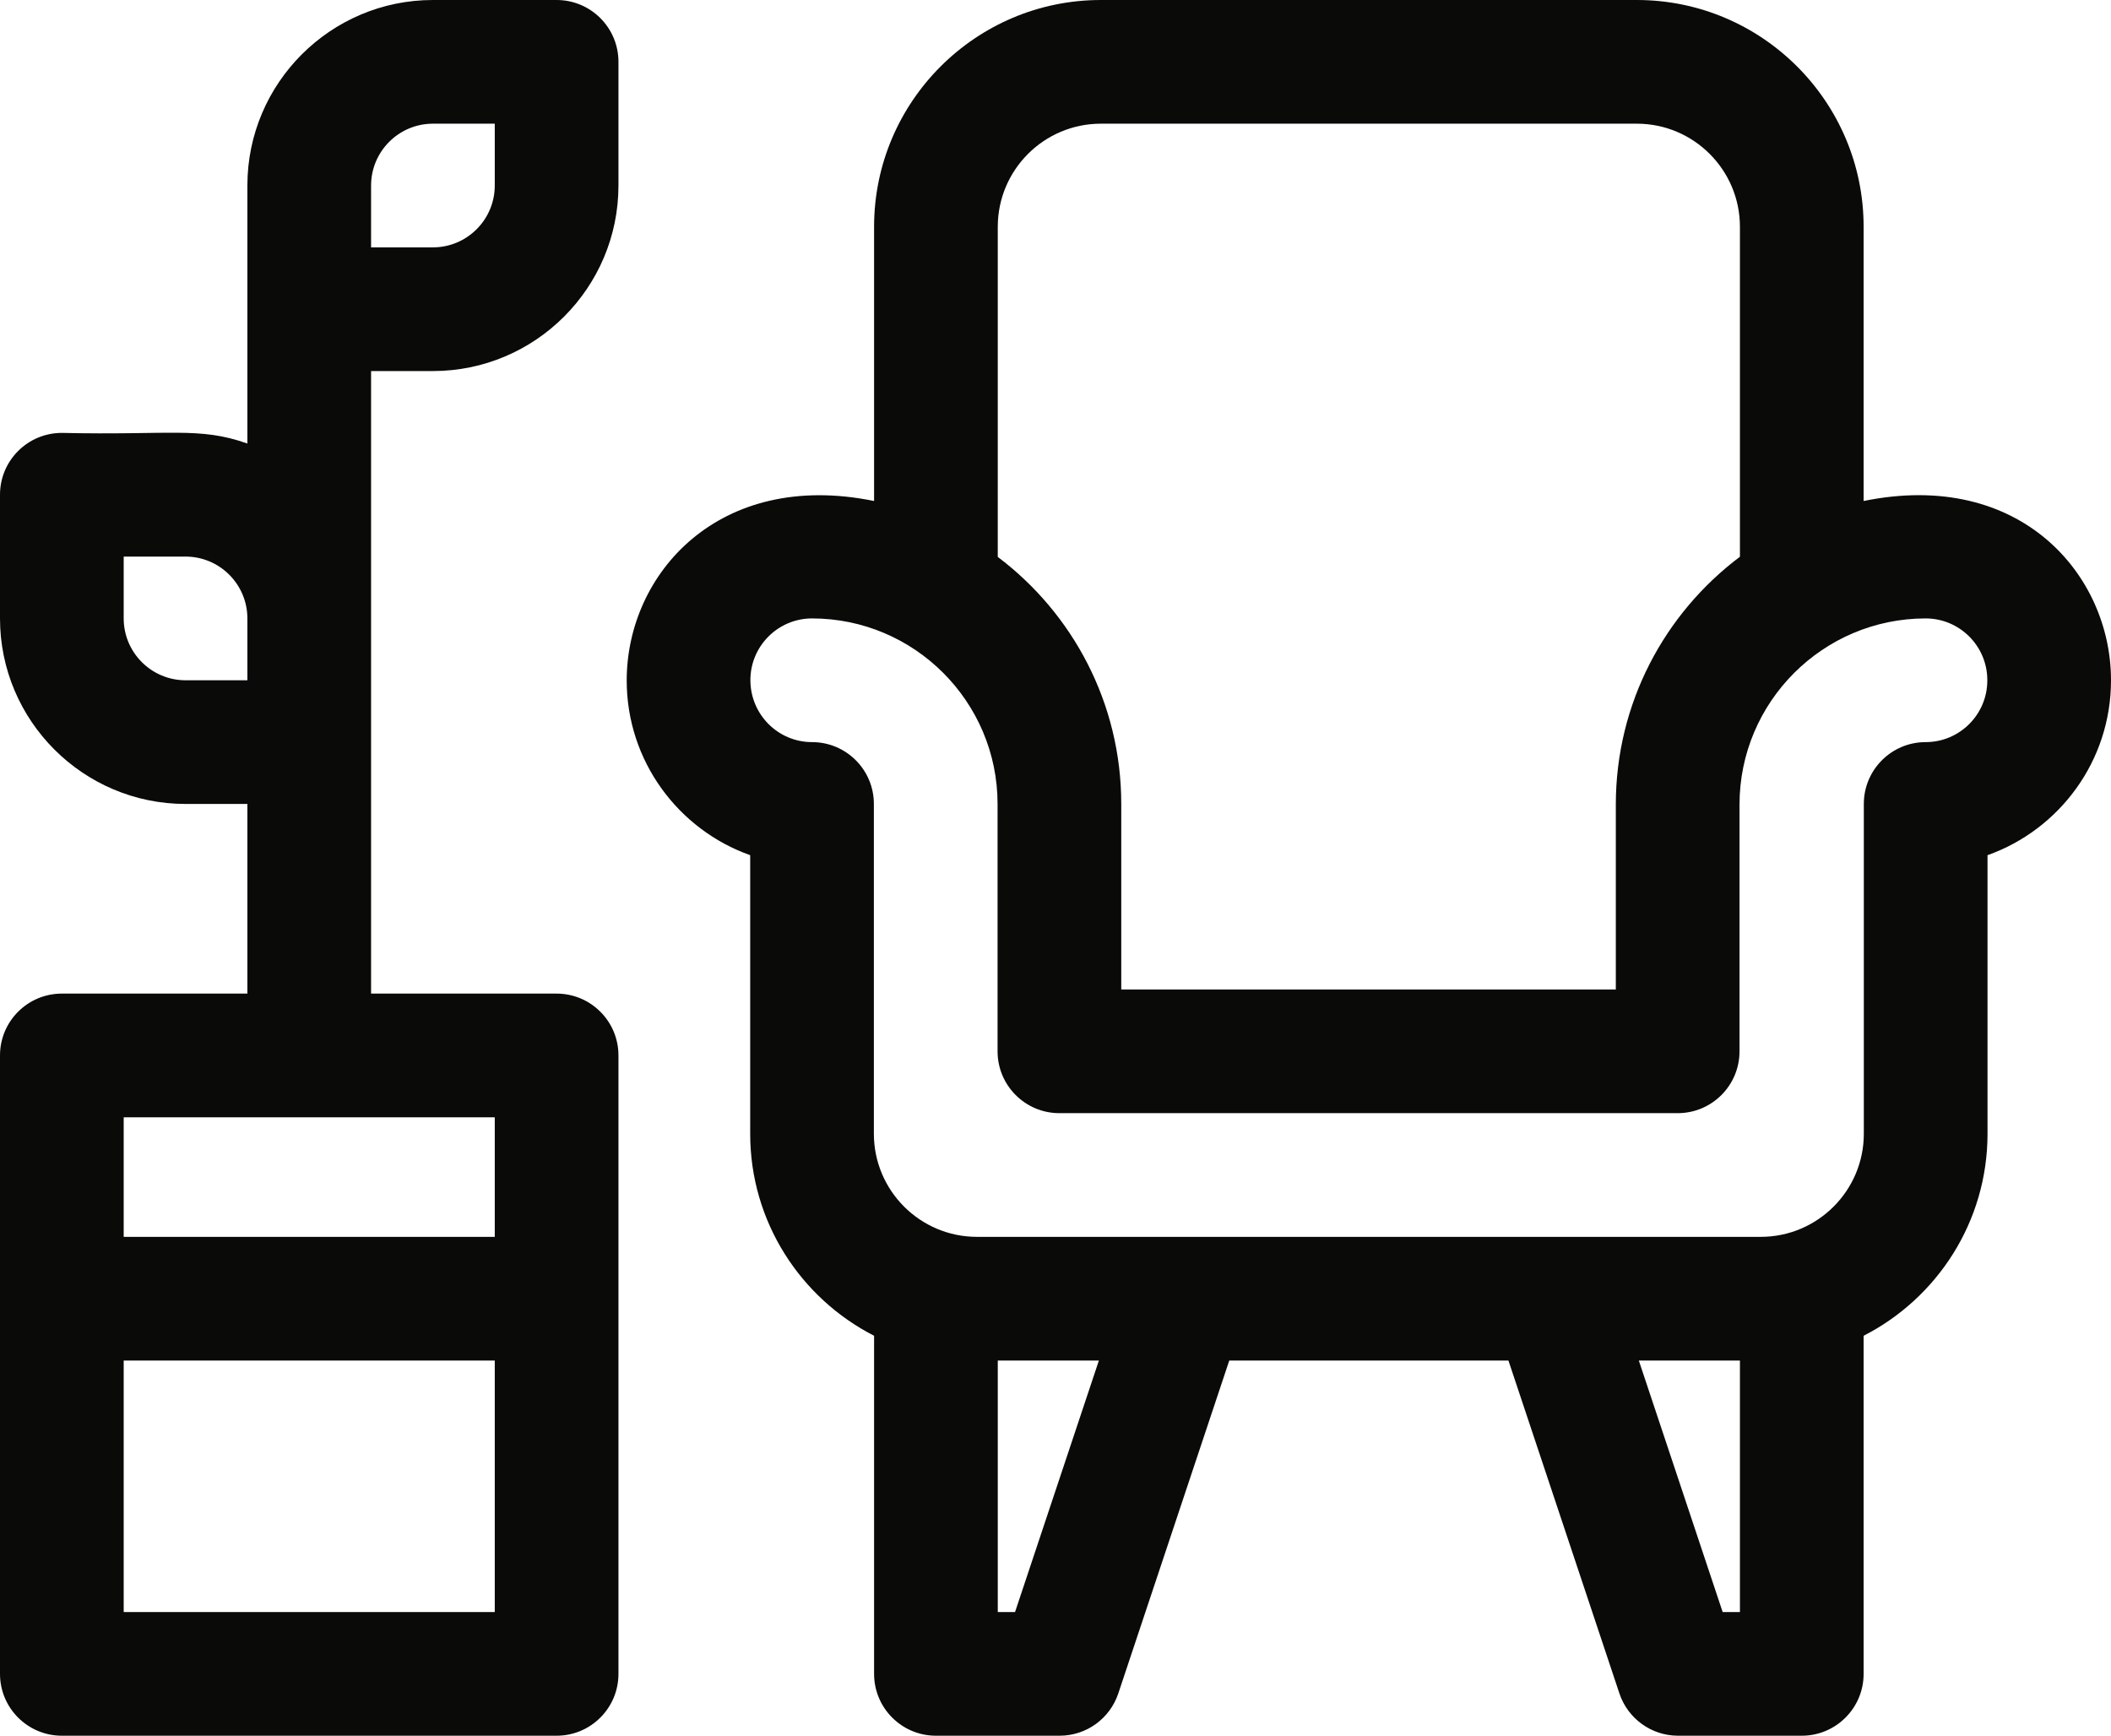
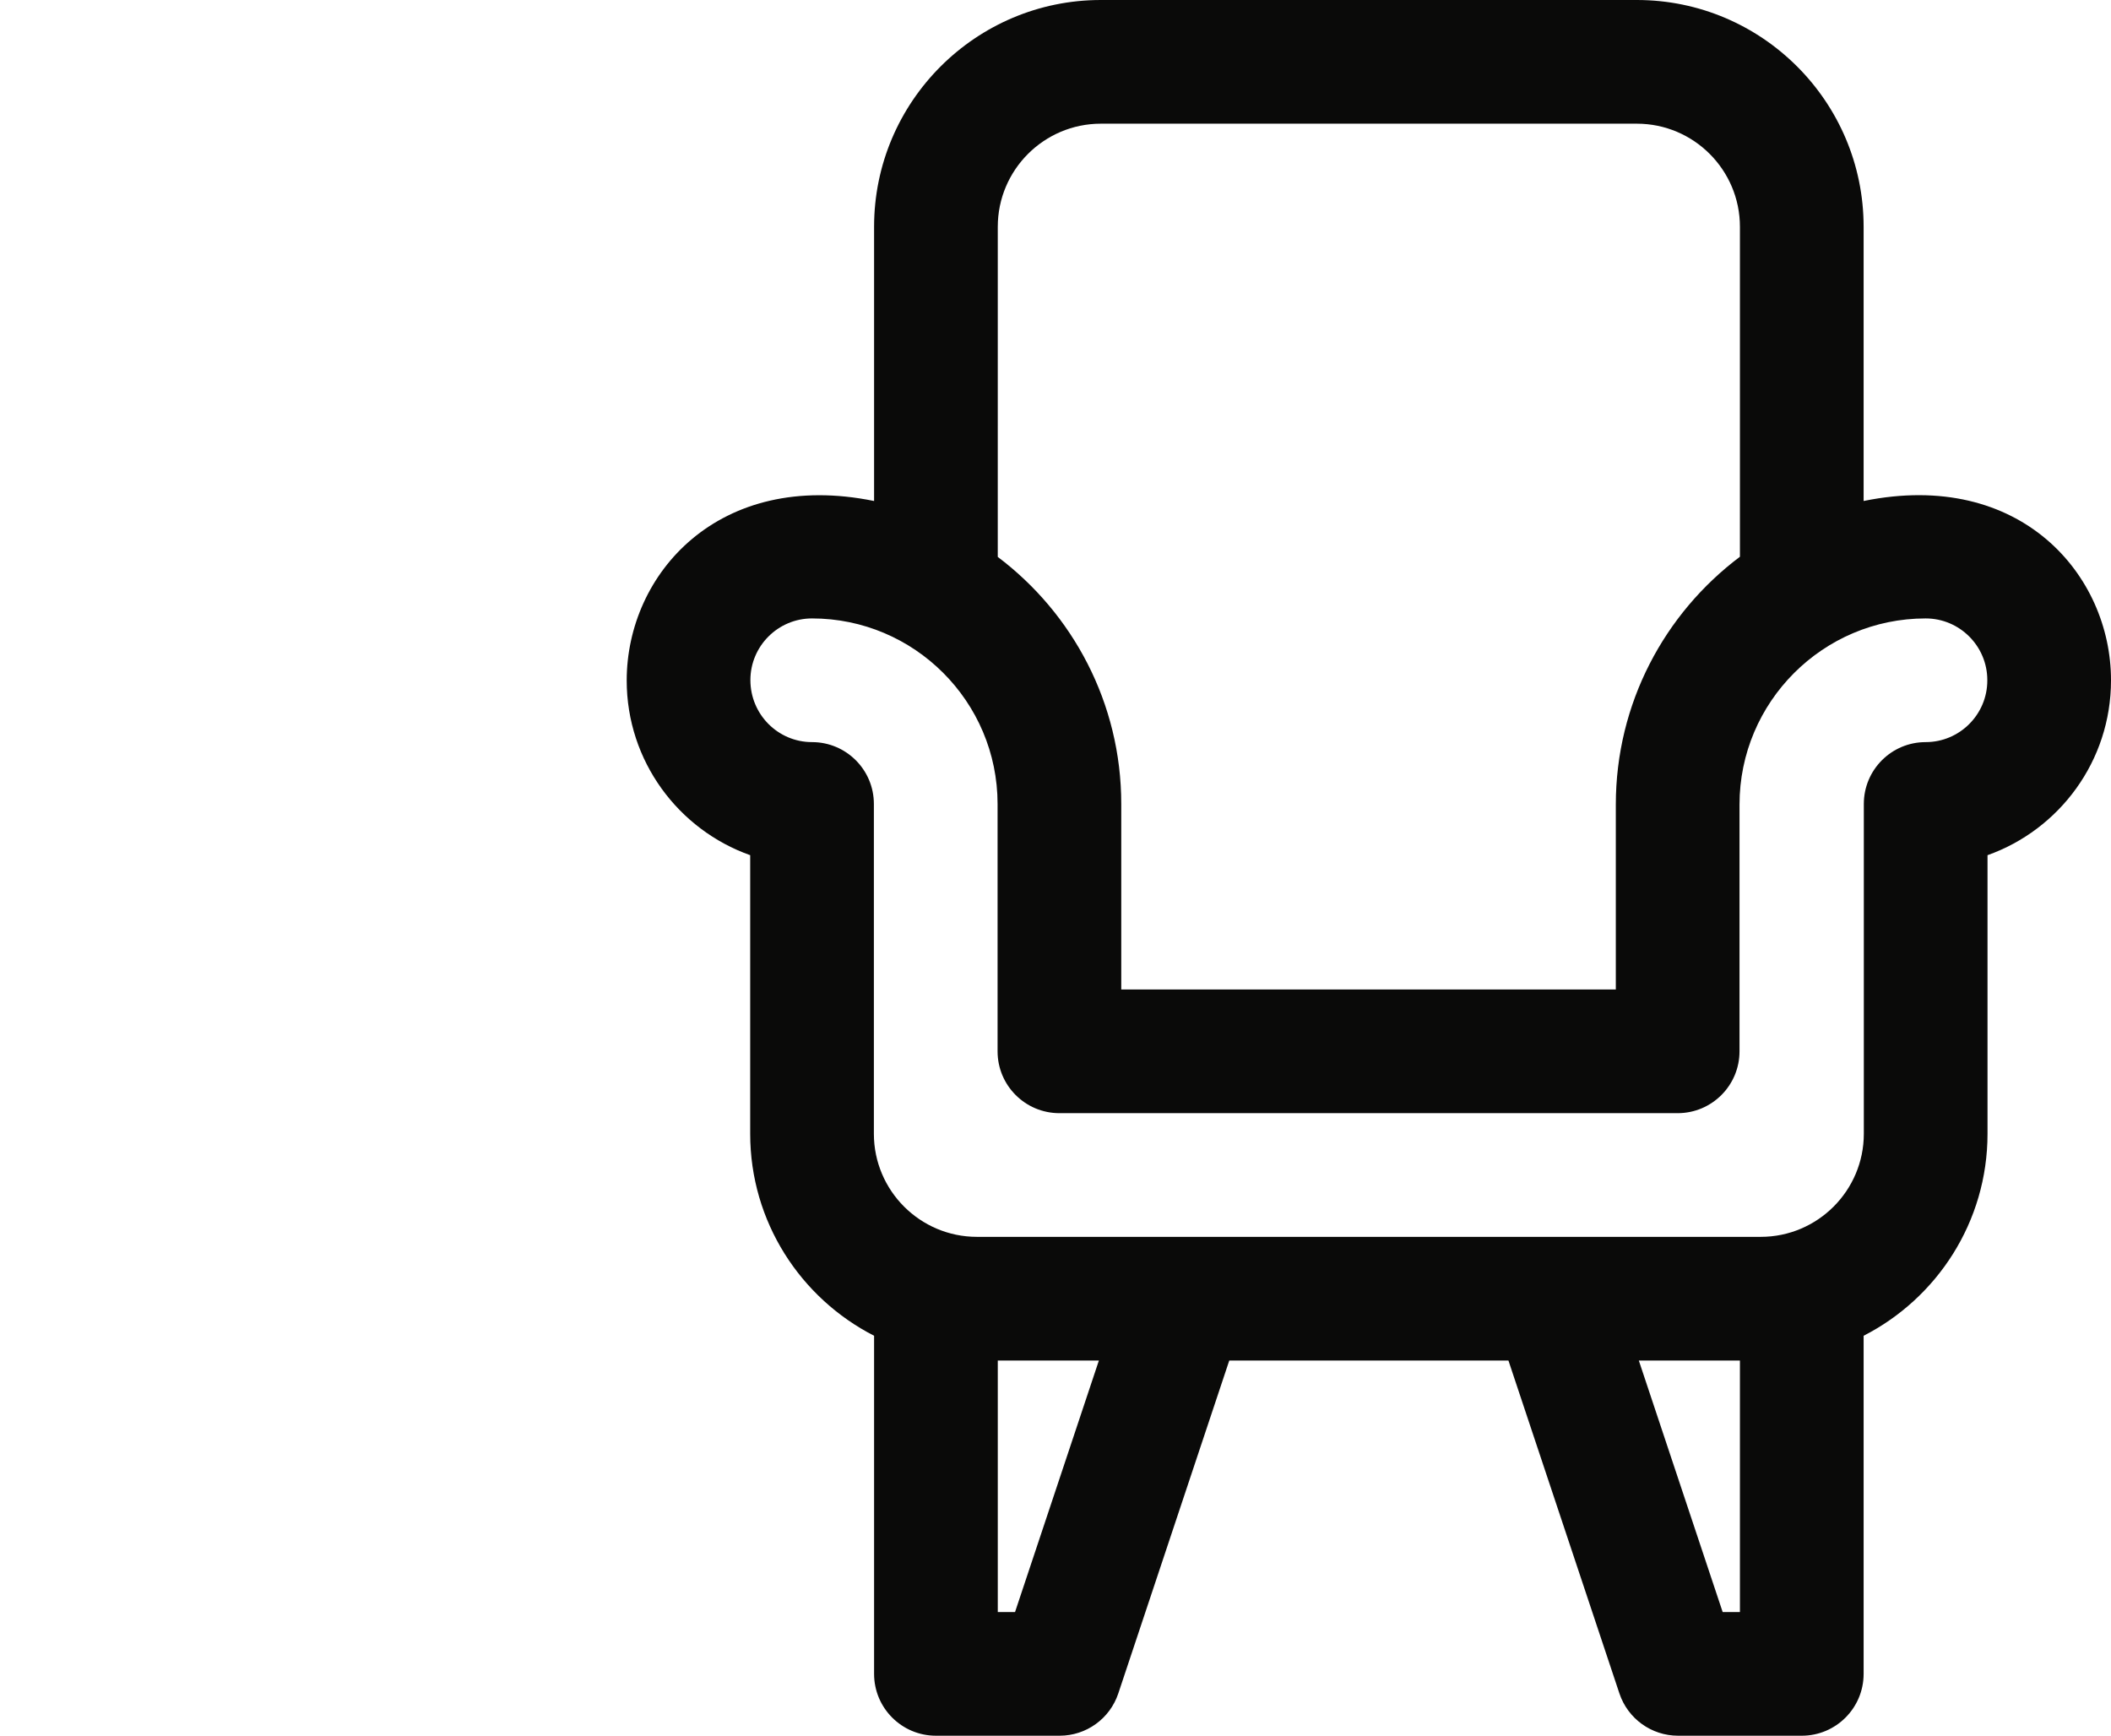
<svg xmlns="http://www.w3.org/2000/svg" id="a" viewBox="0 0 512 421">
  <path d="M452,121.516V55C452,24.673,427.327,0,397,0h-130C236.673,0,212,24.673,212,55v66.518c-37.578-7.685-60,17.6-60,43.532,0,19.529,12.517,36.188,29.95,42.377v67.573c0,21.347,12.233,39.879,30.05,48.99v82.01c0,8.284,6.716,15,15,15h30c6.456,0,12.188-4.131,14.23-10.256l26.915-80.744h67.71l26.915,80.744c2.042,6.125,7.774,10.256,14.23,10.256h30c8.284,0,15-6.716,15-15v-82.01c17.817-9.111,30.05-27.643,30.05-48.99v-67.573c17.434-6.188,29.95-22.848,29.95-42.377v-.1c0-25.357-21.809-51.228-60-43.434v-0ZM242,55c0-13.785,11.215-25,25-25h130c13.785,0,25,11.215,25,25,0,1.408.002,79.844.002,80.038-18.265,13.722-30.102,35.56-30.102,60.112v44.85h-119.95v-45c0-24.463-11.776-46.224-29.954-59.923,0-.575.004-79.922.004-80.077l-0.0 0ZM246.188,391h-4.188v-61h24.522l-20.334,61ZM422,391h-4.188l-20.333-61h24.521v61ZM482,165.05c0,8.244-6.707,14.95-14.95,14.95-8.284,0-15,6.716-15,15v80c0,13.785-11.215,25-25,25h-190.1c-13.785,0-25-11.215-25-25v-80c0-8.284-6.716-15-15-15-8.243,0-14.95-6.707-14.95-15.05,0-8.244,6.707-14.95,14.95-14.95,24.813,0,45,20.187,45,45v60c0,8.284,6.716,15,15,15h149.95c8.284,0,15-6.716,15-15v-59.85c0-24.896,20.254-45.15,45.149-45.15,8.243,0,14.95,6.707,14.95,14.95v.1h.001Z" fill="#0a0a09" />
-   <path d="M135,0h-30c-24.813,0-45,20.187-45,45v62.58c-11.662-4.136-18.7-1.983-45-2.58-8.284,0-15,6.716-15,15v30c0,24.813,20.187,45,45,45h15v46H15c-8.284,0-15,6.716-15,15v150c0,8.284,6.716,15,15,15h120c8.284,0,15-6.716,15-15v-150c0-8.284-6.716-15-15-15h-45V90h15c24.813,0,45-20.187,45-45V15c0-8.284-6.716-15-15-15ZM45,165c-8.271,0-15-6.729-15-15v-15h15c8.271,0,15,6.729,15,15v15h-15ZM120,391H30v-61h90v61ZM120,271v29H30v-29h90ZM120,45c0,8.271-6.729,15-15,15h-15v-15c0-8.271,6.729-15,15-15h15v15Z" fill="#0a0a09" />
</svg>